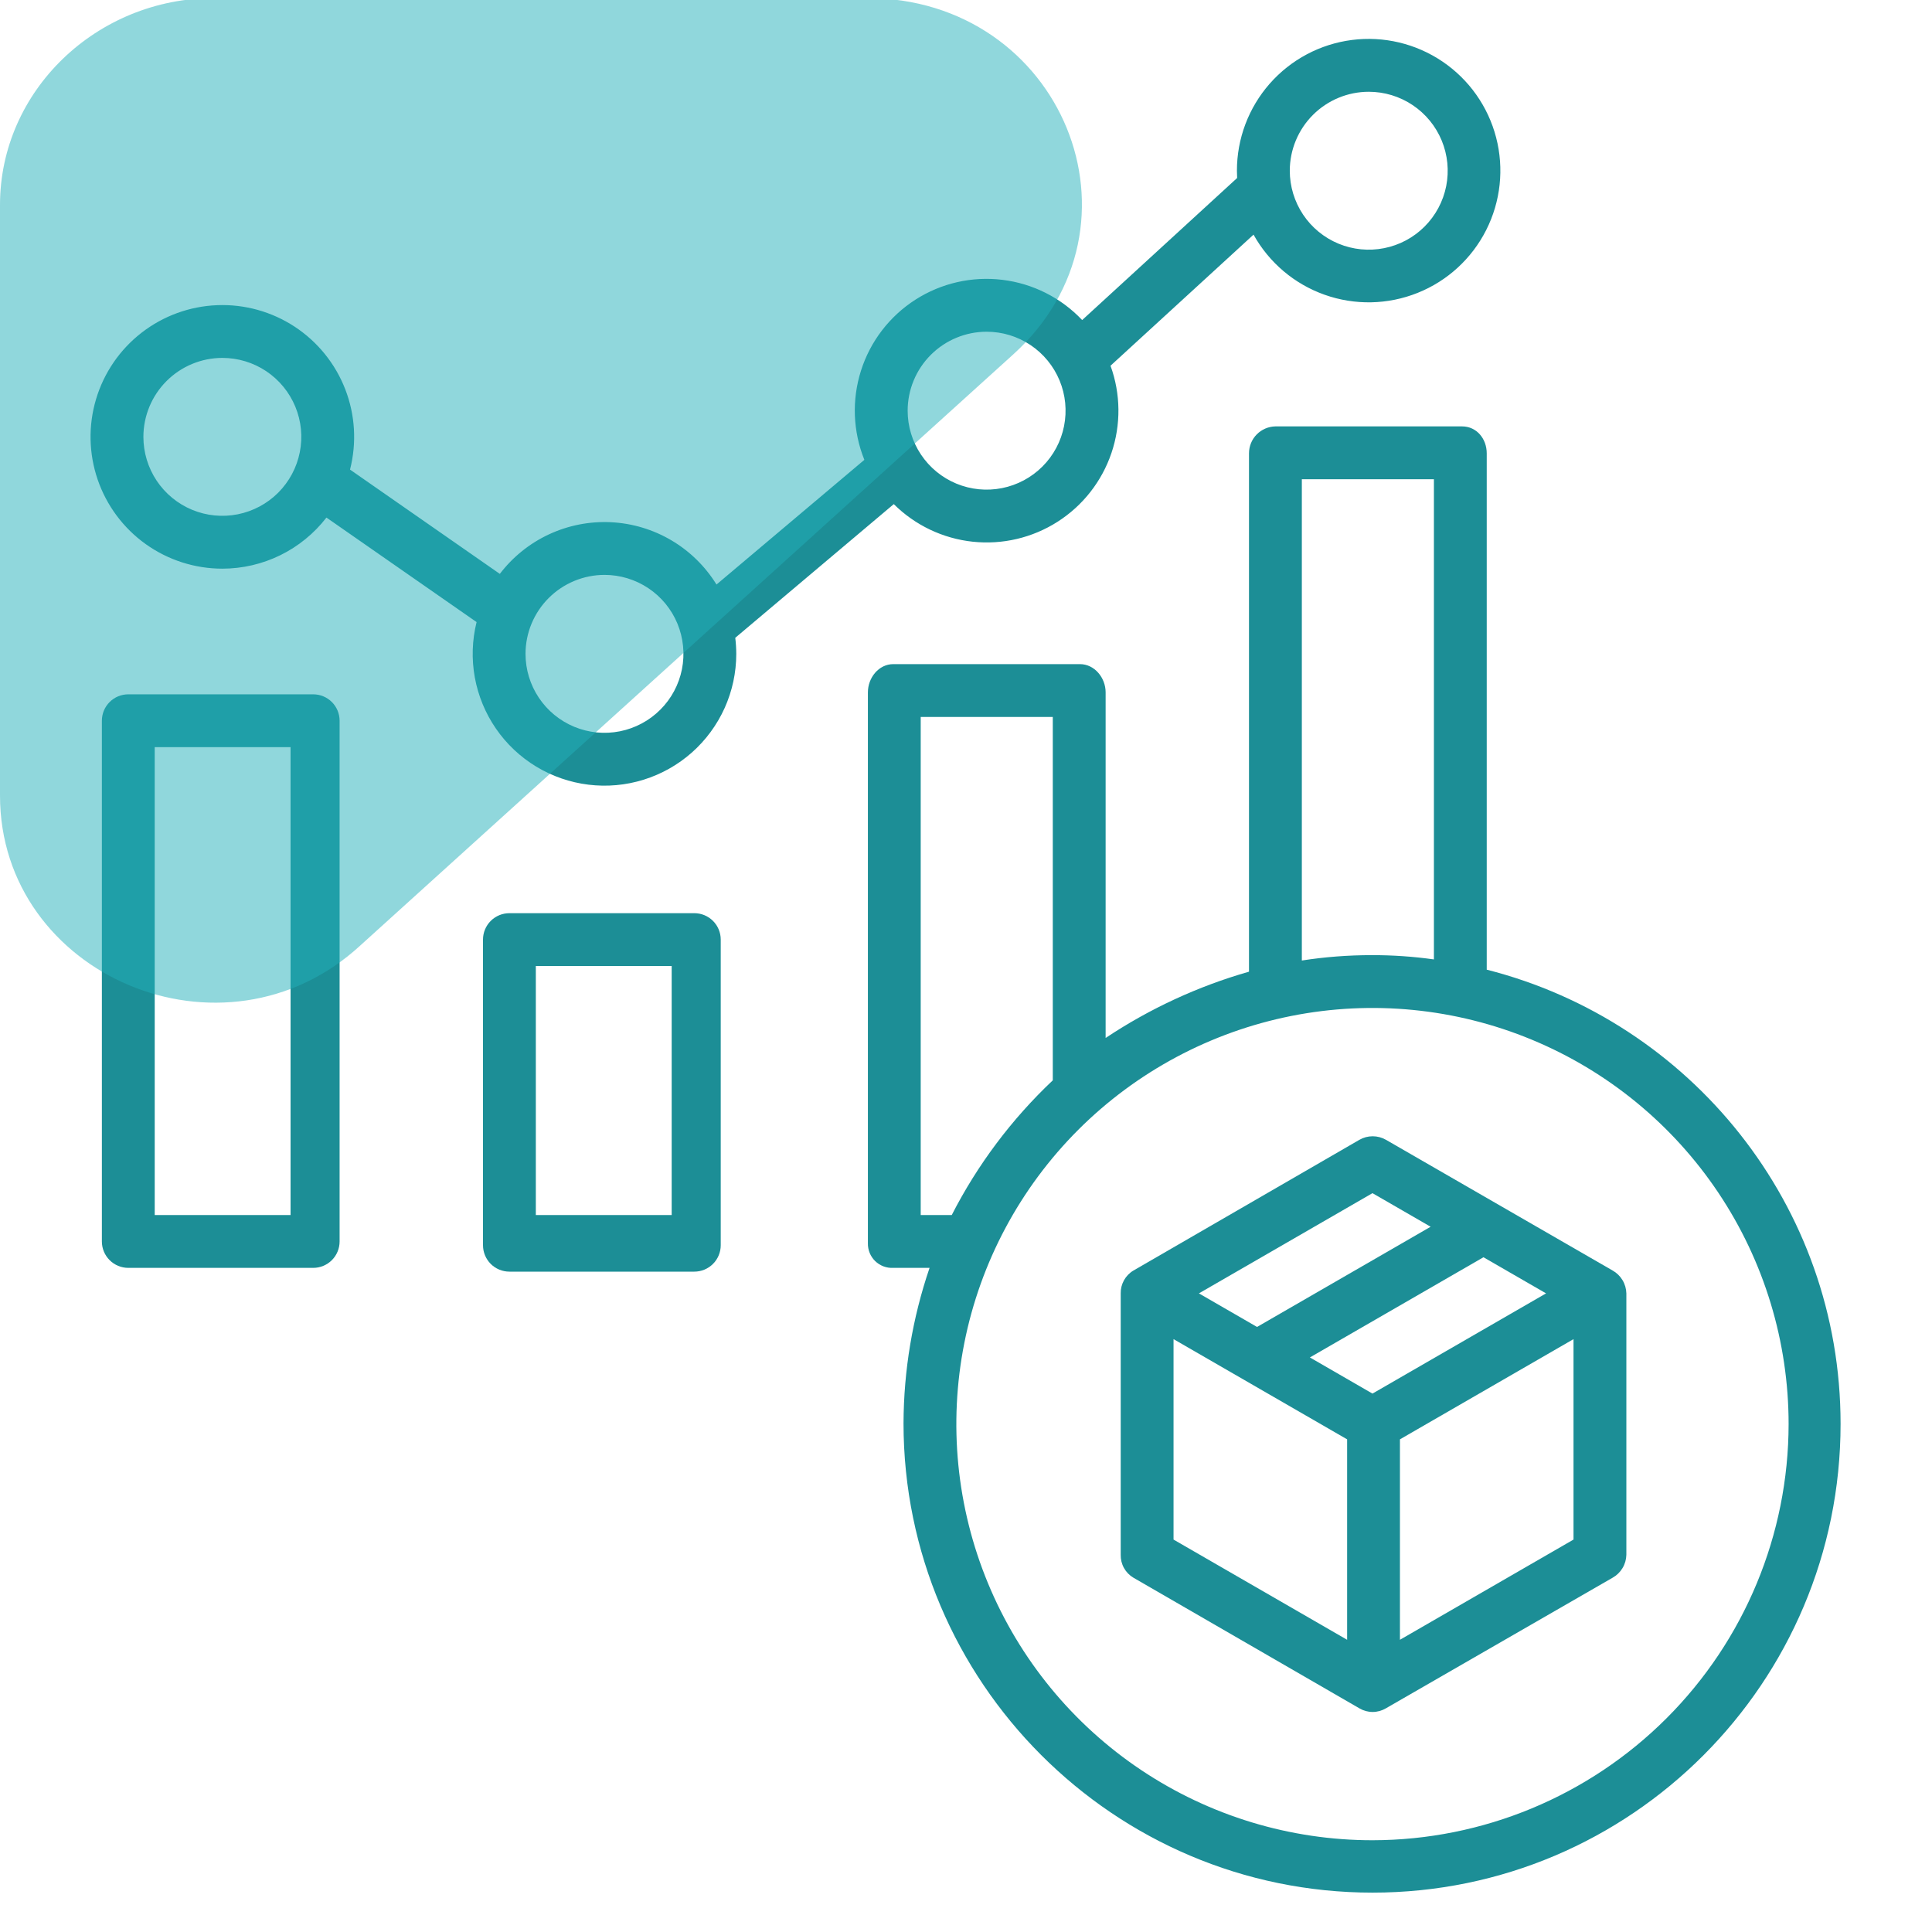
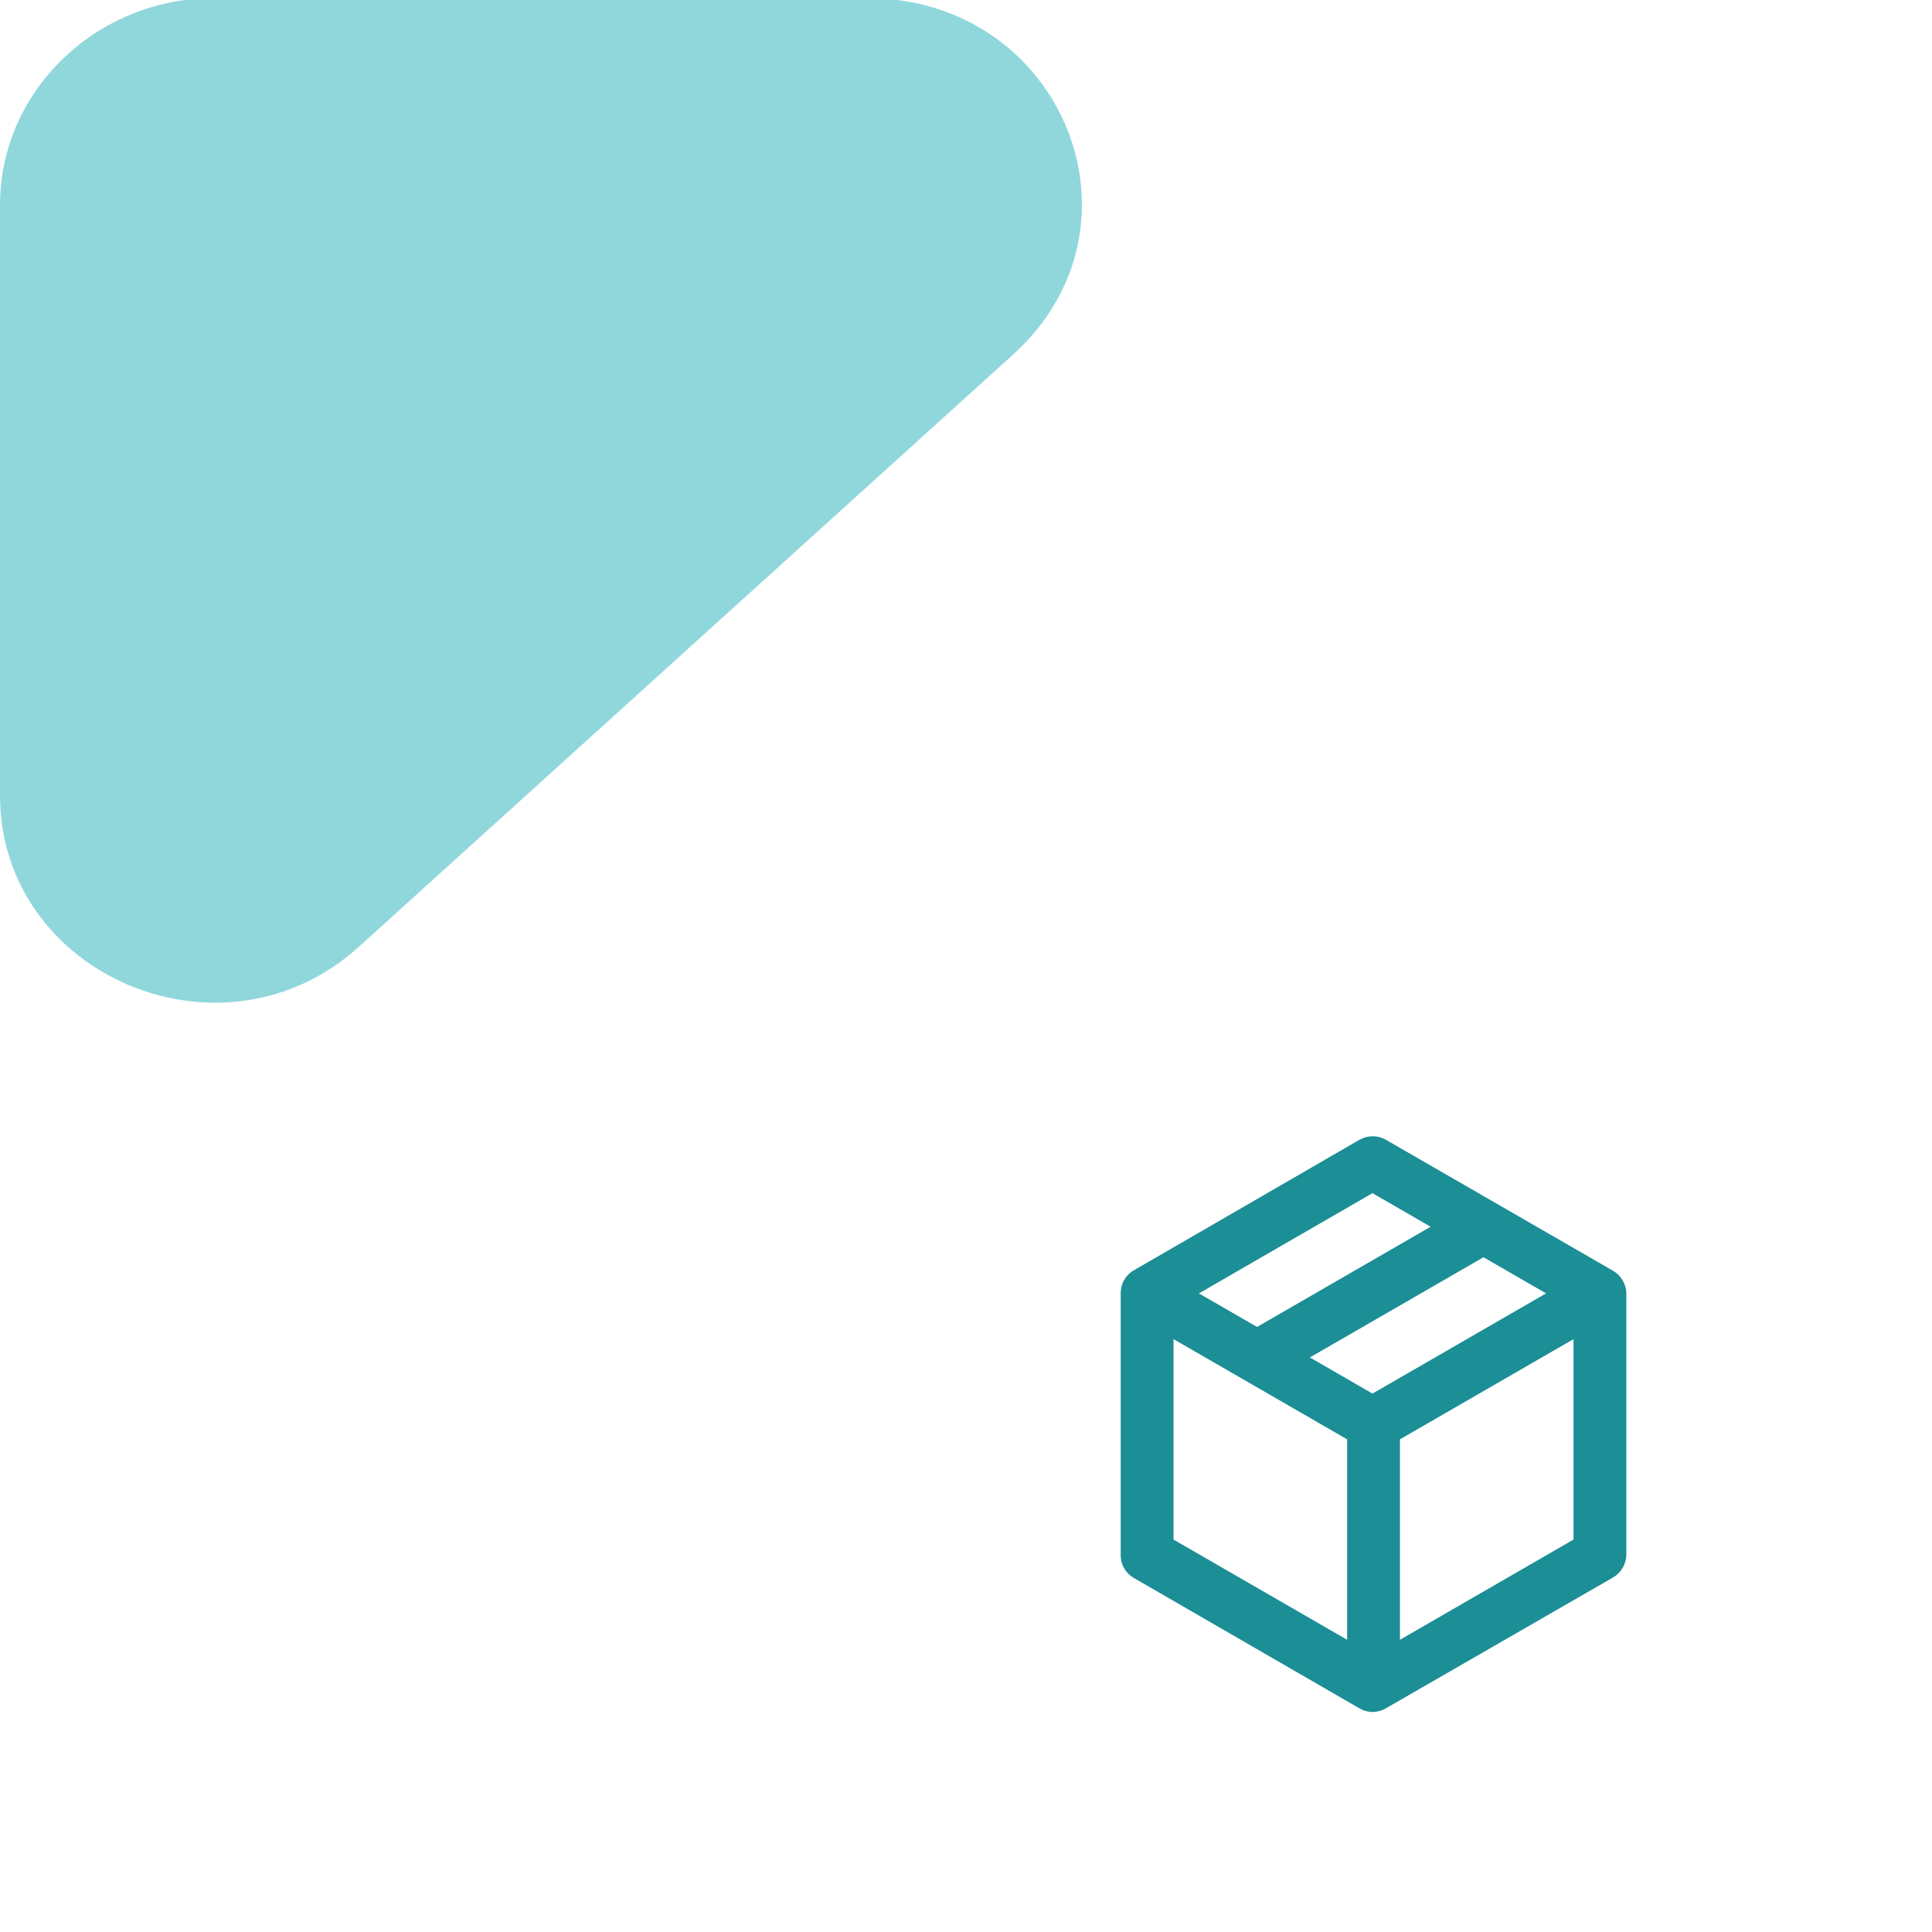
<svg xmlns="http://www.w3.org/2000/svg" width="100" height="100" viewBox="0 0 100 100" fill="none">
  <g clip-path="url(#clip0_509_1511)">
-     <path d="M35.938 65.82C36.3 65.82 36.648 65.676 36.904 65.42C37.161 65.163 37.305 64.816 37.305 64.453V48.633C37.305 48.27 37.161 47.922 36.904 47.666C36.648 47.41 36.3 47.266 35.938 47.266H26.367C26.005 47.266 25.657 47.41 25.4 47.666C25.144 47.922 25 48.27 25 48.633V64.453C25 64.816 25.144 65.163 25.4 65.42C25.657 65.676 26.005 65.82 26.367 65.82H35.938ZM27.734 50H34.766V62.891H27.734V50Z" fill="#1C8E96" />
-     <path d="M17.578 64.258V37.305C17.578 36.942 17.434 36.594 17.178 36.338C16.921 36.081 16.573 35.938 16.211 35.938H6.641C6.278 35.938 5.93 36.081 5.674 36.338C5.417 36.594 5.273 36.942 5.273 37.305V64.258C5.273 64.62 5.417 64.968 5.674 65.225C5.93 65.481 6.278 65.625 6.641 65.625H16.211C16.573 65.625 16.921 65.481 17.178 65.225C17.434 64.968 17.578 64.62 17.578 64.258ZM15.039 62.891H8.008V38.672H15.039V62.891Z" fill="#1C8E96" />
-     <path d="M11.509 29.434C12.549 29.434 13.576 29.195 14.51 28.737C15.444 28.278 16.26 27.612 16.897 26.789L24.668 32.199C24.435 33.136 24.404 34.113 24.576 35.063C24.749 36.013 25.121 36.916 25.669 37.712C26.216 38.507 26.926 39.177 27.752 39.678C28.578 40.178 29.501 40.498 30.459 40.615C31.418 40.733 32.391 40.645 33.313 40.358C34.235 40.071 35.086 39.592 35.809 38.952C36.532 38.312 37.111 37.525 37.508 36.645C37.904 35.764 38.109 34.809 38.109 33.843C38.108 33.566 38.091 33.289 38.057 33.013L46.262 26.093C47.361 27.186 48.8 27.872 50.341 28.038C51.882 28.204 53.434 27.84 54.74 27.006C56.047 26.172 57.03 24.917 57.528 23.449C58.026 21.981 58.01 20.387 57.48 18.93L64.883 12.145C65.689 13.595 66.996 14.701 68.56 15.256C70.123 15.811 71.835 15.777 73.375 15.16C74.915 14.544 76.178 13.387 76.926 11.906C77.674 10.425 77.857 8.723 77.439 7.117C77.022 5.511 76.034 4.113 74.66 3.184C73.285 2.254 71.619 1.858 69.974 2.069C68.329 2.28 66.816 3.084 65.721 4.33C64.626 5.575 64.022 7.178 64.023 8.837C64.023 8.963 64.027 9.088 64.034 9.213L56.013 16.566C54.921 15.412 53.462 14.676 51.885 14.484C50.309 14.291 48.715 14.656 47.379 15.513C46.042 16.371 45.047 17.668 44.566 19.181C44.084 20.694 44.145 22.328 44.739 23.801L37.086 30.255C36.505 29.315 35.705 28.53 34.753 27.968C33.801 27.406 32.727 27.084 31.623 27.03C30.519 26.976 29.419 27.191 28.417 27.657C27.414 28.123 26.541 28.826 25.871 29.704L18.117 24.306C18.47 22.928 18.384 21.475 17.87 20.148C17.356 18.822 16.441 17.69 15.252 16.909C14.063 16.129 12.66 15.739 11.239 15.796C9.817 15.852 8.449 16.351 7.326 17.223C6.202 18.095 5.379 19.296 4.972 20.659C4.565 22.021 4.594 23.477 5.055 24.823C5.516 26.168 6.385 27.336 7.543 28.163C8.7 28.99 10.087 29.434 11.509 29.434ZM70.846 4.75C71.654 4.75 72.444 4.989 73.117 5.439C73.789 5.888 74.312 6.526 74.622 7.273C74.931 8.02 75.012 8.841 74.855 9.634C74.697 10.427 74.308 11.155 73.736 11.727C73.165 12.299 72.436 12.688 71.643 12.845C70.851 13.003 70.029 12.922 69.282 12.613C68.535 12.304 67.897 11.78 67.448 11.108C66.999 10.435 66.759 9.645 66.759 8.837C66.76 7.753 67.191 6.715 67.957 5.948C68.723 5.182 69.762 4.751 70.846 4.75ZM51.067 17.17C51.875 17.17 52.665 17.409 53.337 17.858C54.01 18.308 54.533 18.946 54.843 19.693C55.152 20.439 55.233 21.261 55.075 22.054C54.918 22.847 54.529 23.575 53.957 24.147C53.385 24.718 52.657 25.108 51.864 25.265C51.071 25.423 50.25 25.342 49.503 25.033C48.756 24.723 48.118 24.2 47.669 23.527C47.219 22.855 46.98 22.065 46.98 21.257C46.981 20.173 47.412 19.134 48.178 18.368C48.944 17.602 49.983 17.171 51.067 17.17ZM31.288 29.756C32.096 29.756 32.886 29.996 33.559 30.445C34.231 30.894 34.755 31.532 35.064 32.279C35.373 33.026 35.454 33.848 35.297 34.641C35.139 35.434 34.75 36.162 34.178 36.733C33.606 37.305 32.878 37.694 32.085 37.852C31.293 38.01 30.471 37.929 29.724 37.619C28.977 37.31 28.339 36.786 27.89 36.114C27.441 35.442 27.201 34.652 27.201 33.843C27.202 32.76 27.633 31.721 28.399 30.955C29.165 30.189 30.204 29.758 31.288 29.756ZM11.509 18.525C12.317 18.525 13.107 18.764 13.78 19.213C14.452 19.663 14.976 20.301 15.285 21.048C15.594 21.794 15.675 22.616 15.517 23.409C15.36 24.202 14.97 24.93 14.399 25.502C13.827 26.073 13.099 26.463 12.306 26.62C11.514 26.778 10.692 26.697 9.945 26.388C9.198 26.078 8.56 25.555 8.111 24.883C7.662 24.21 7.422 23.42 7.422 22.612C7.423 21.528 7.854 20.489 8.62 19.723C9.386 18.957 10.425 18.526 11.509 18.525Z" fill="#1C8E96" />
-     <path d="M76.953 50.19V23.465C76.953 22.71 76.431 22.07 75.676 22.07H66.016C65.65 22.077 65.302 22.227 65.046 22.488C64.79 22.748 64.648 23.1 64.648 23.465V50.294C62.012 51.047 59.509 52.205 57.227 53.725V35.836C57.227 35.081 56.652 34.375 55.897 34.375H46.237C45.482 34.375 44.922 35.081 44.922 35.836V64.351C44.918 64.523 44.95 64.694 45.015 64.853C45.08 65.012 45.178 65.156 45.301 65.276C45.425 65.395 45.572 65.488 45.733 65.548C45.894 65.608 46.066 65.634 46.237 65.625H48.114C47.231 68.214 46.776 70.93 46.766 73.665C46.766 87.05 57.655 97.962 71.04 97.962C84.424 97.962 95.268 87.084 95.268 73.7C95.268 62.387 87.5 52.869 76.953 50.19ZM67.383 24.805H74.219V49.659C73.15 49.509 72.073 49.435 70.994 49.438C69.785 49.438 68.578 49.53 67.383 49.716V24.805ZM47.656 62.891V37.109H54.492V55.918C52.364 57.927 50.595 60.285 49.262 62.891H47.656ZM71.039 95.251C66.779 95.251 62.615 93.987 59.073 91.621C55.531 89.254 52.77 85.89 51.14 81.954C49.51 78.019 49.083 73.688 49.914 69.51C50.745 65.332 52.796 61.494 55.808 58.481C58.821 55.469 62.658 53.418 66.837 52.586C71.015 51.755 75.346 52.182 79.281 53.812C83.217 55.442 86.581 58.203 88.948 61.745C91.315 65.287 92.578 69.451 92.578 73.711C92.572 79.421 90.301 84.896 86.263 88.934C82.225 92.972 76.75 95.244 71.039 95.251Z" fill="#1C8E96" />
    <path d="M83.469 65.762L71.737 58.996C71.528 58.876 71.291 58.813 71.05 58.813C70.808 58.813 70.572 58.876 70.363 58.996L58.668 65.762C58.463 65.883 58.294 66.057 58.178 66.265C58.062 66.473 58.003 66.708 58.008 66.946V80.477C58.003 80.715 58.06 80.95 58.176 81.158C58.291 81.366 58.46 81.54 58.664 81.661L70.369 88.427C70.575 88.547 70.809 88.611 71.048 88.611C71.286 88.611 71.52 88.547 71.726 88.427L83.471 81.661C83.682 81.543 83.858 81.371 83.982 81.163C84.107 80.956 84.175 80.719 84.18 80.477V66.946C84.174 66.704 84.106 66.467 83.981 66.26C83.857 66.052 83.68 65.88 83.469 65.762ZM71.039 61.758L74.049 63.496L65.064 68.683L62.055 66.945L71.039 61.758ZM69.727 84.875L60.742 79.688V69.313L69.727 74.5V84.875ZM71.039 72.132L67.799 70.261L76.784 65.075L80.024 66.945L71.039 72.132ZM81.445 79.688L72.461 84.875V74.5L81.445 69.313V79.688Z" fill="#1C8E96" />
    <path d="M0 10.607V41.177C0 50.487 11.578 55.453 18.653 48.935L52.421 18.366C59.818 11.693 54.993 -0.101 44.863 -0.101H11.095C4.985 -0.101 0 4.71 0 10.607Z" fill="#23B0BA" fill-opacity="0.5" />
  </g>
  <defs>
    <clipPath id="clip0_509_1511">
      <rect width="100" height="100" fill="white" />
    </clipPath>
  </defs>
</svg>